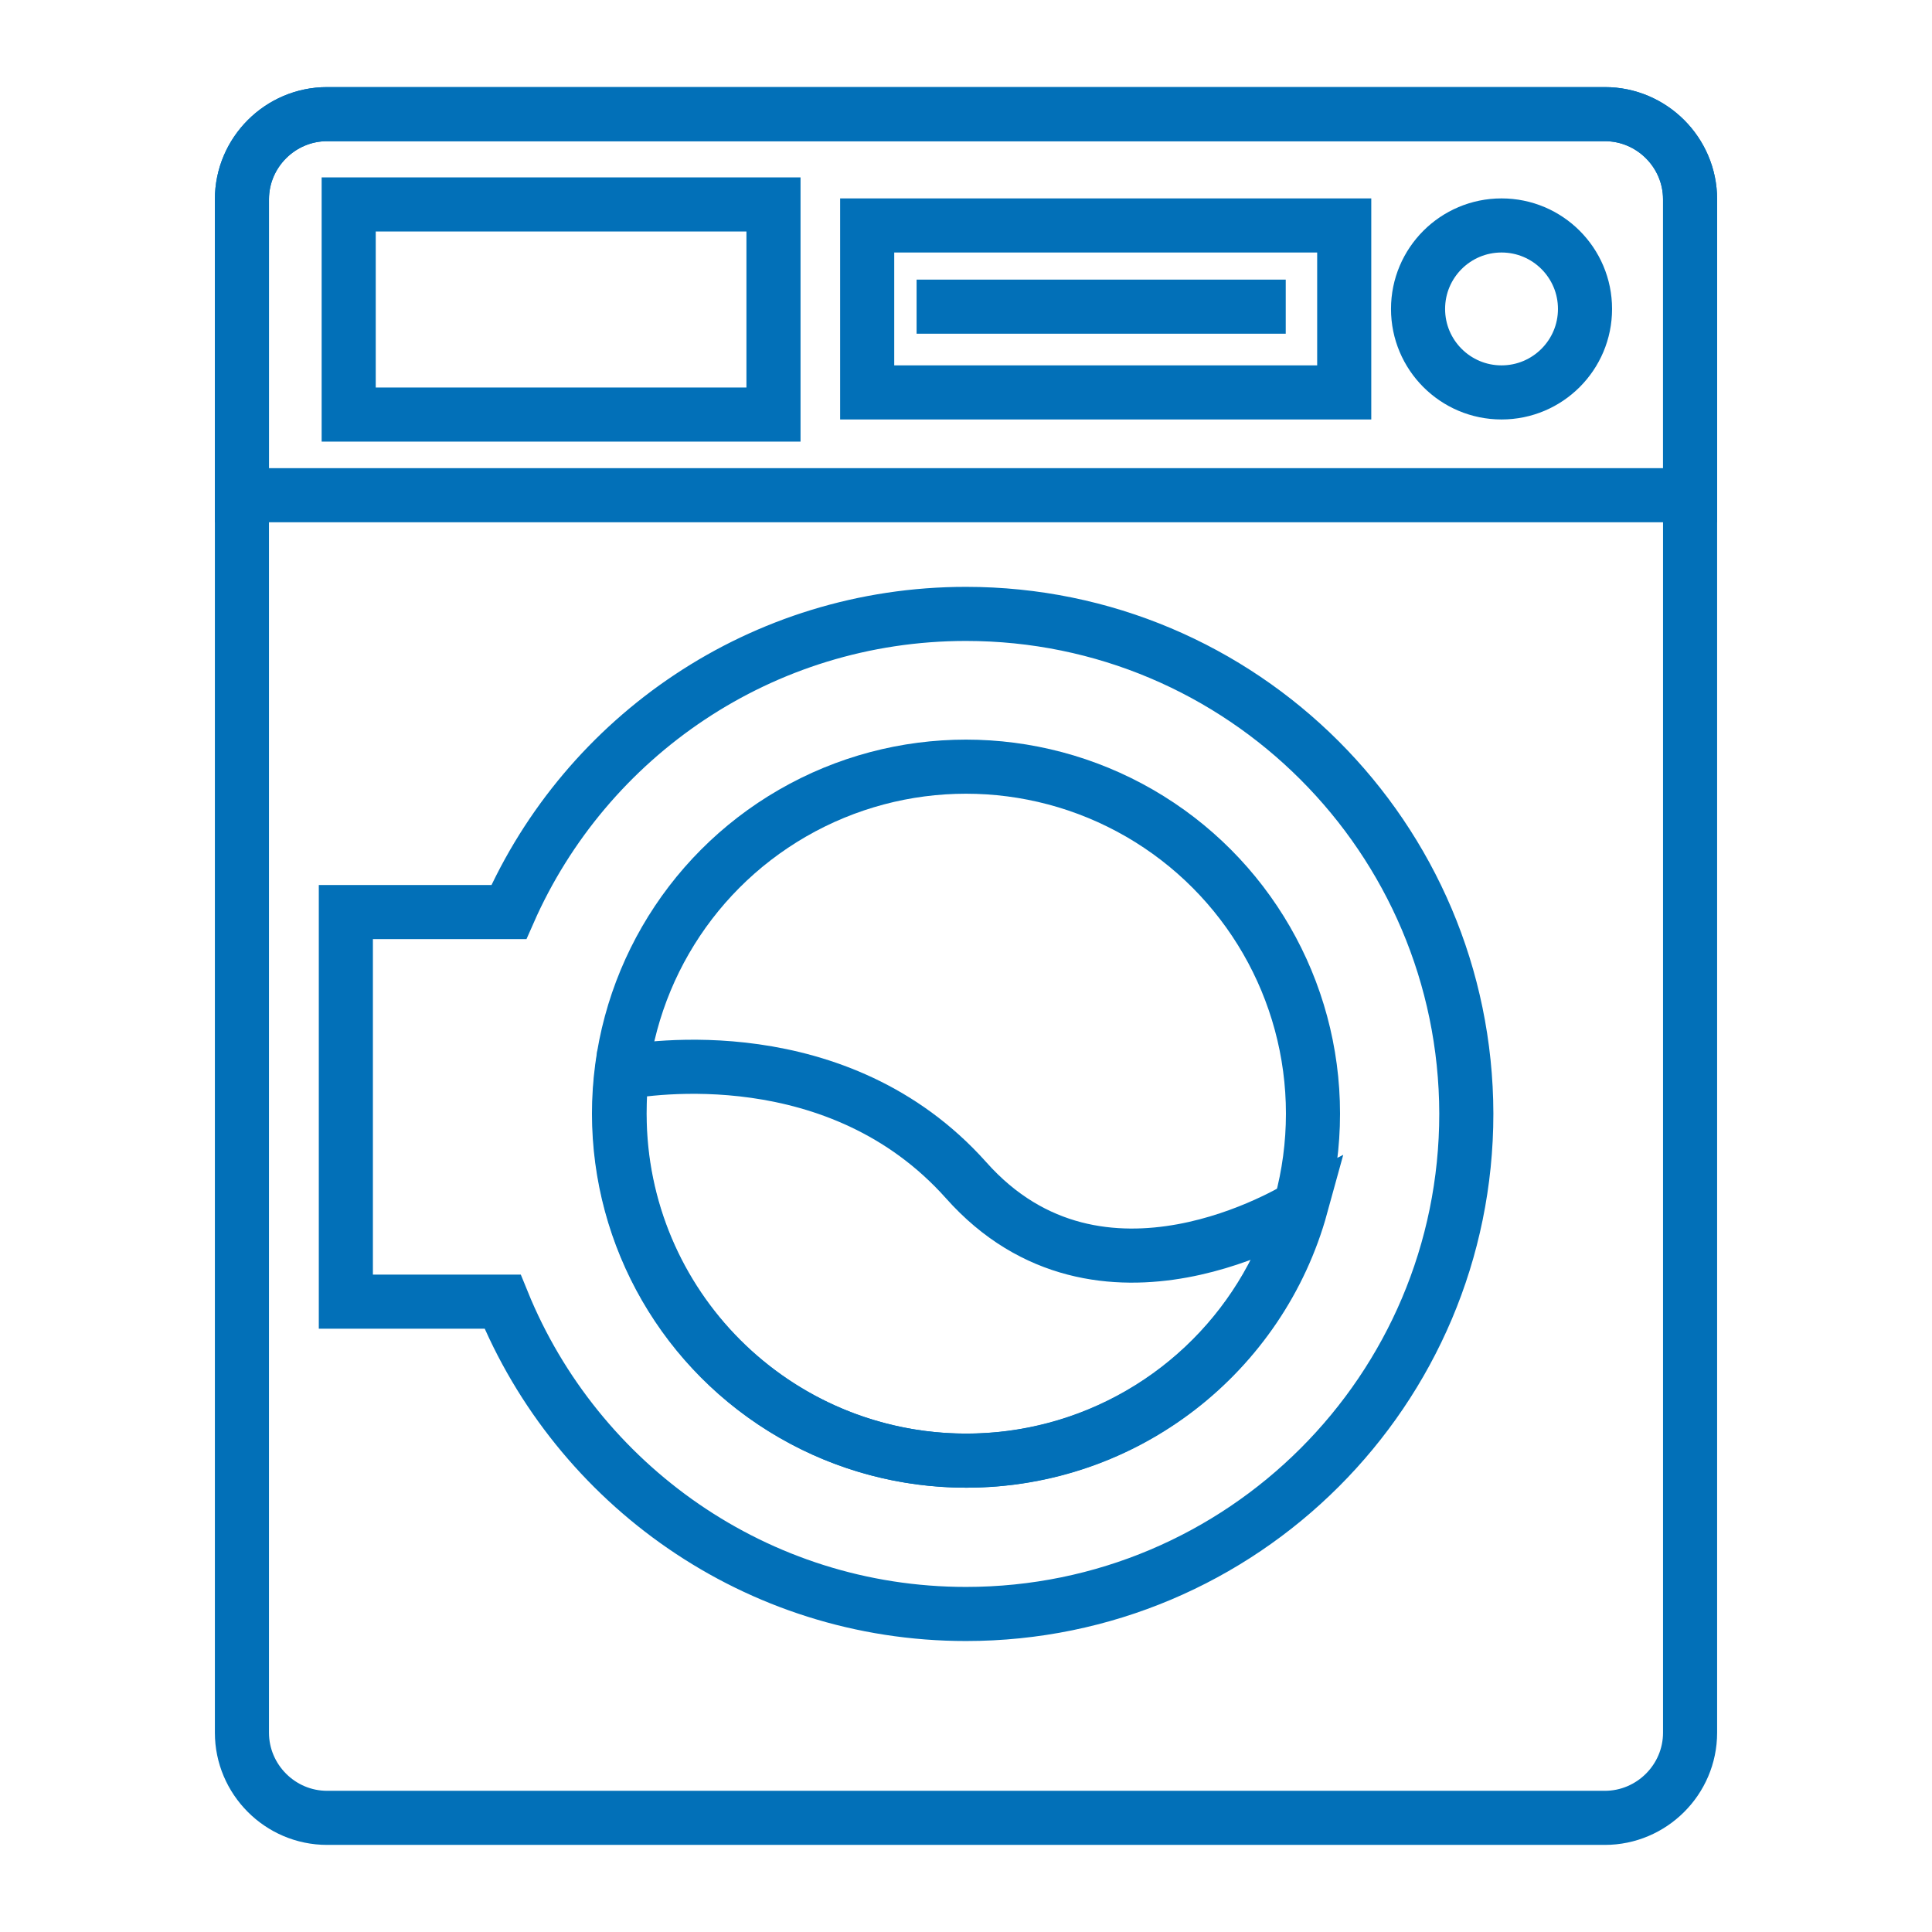
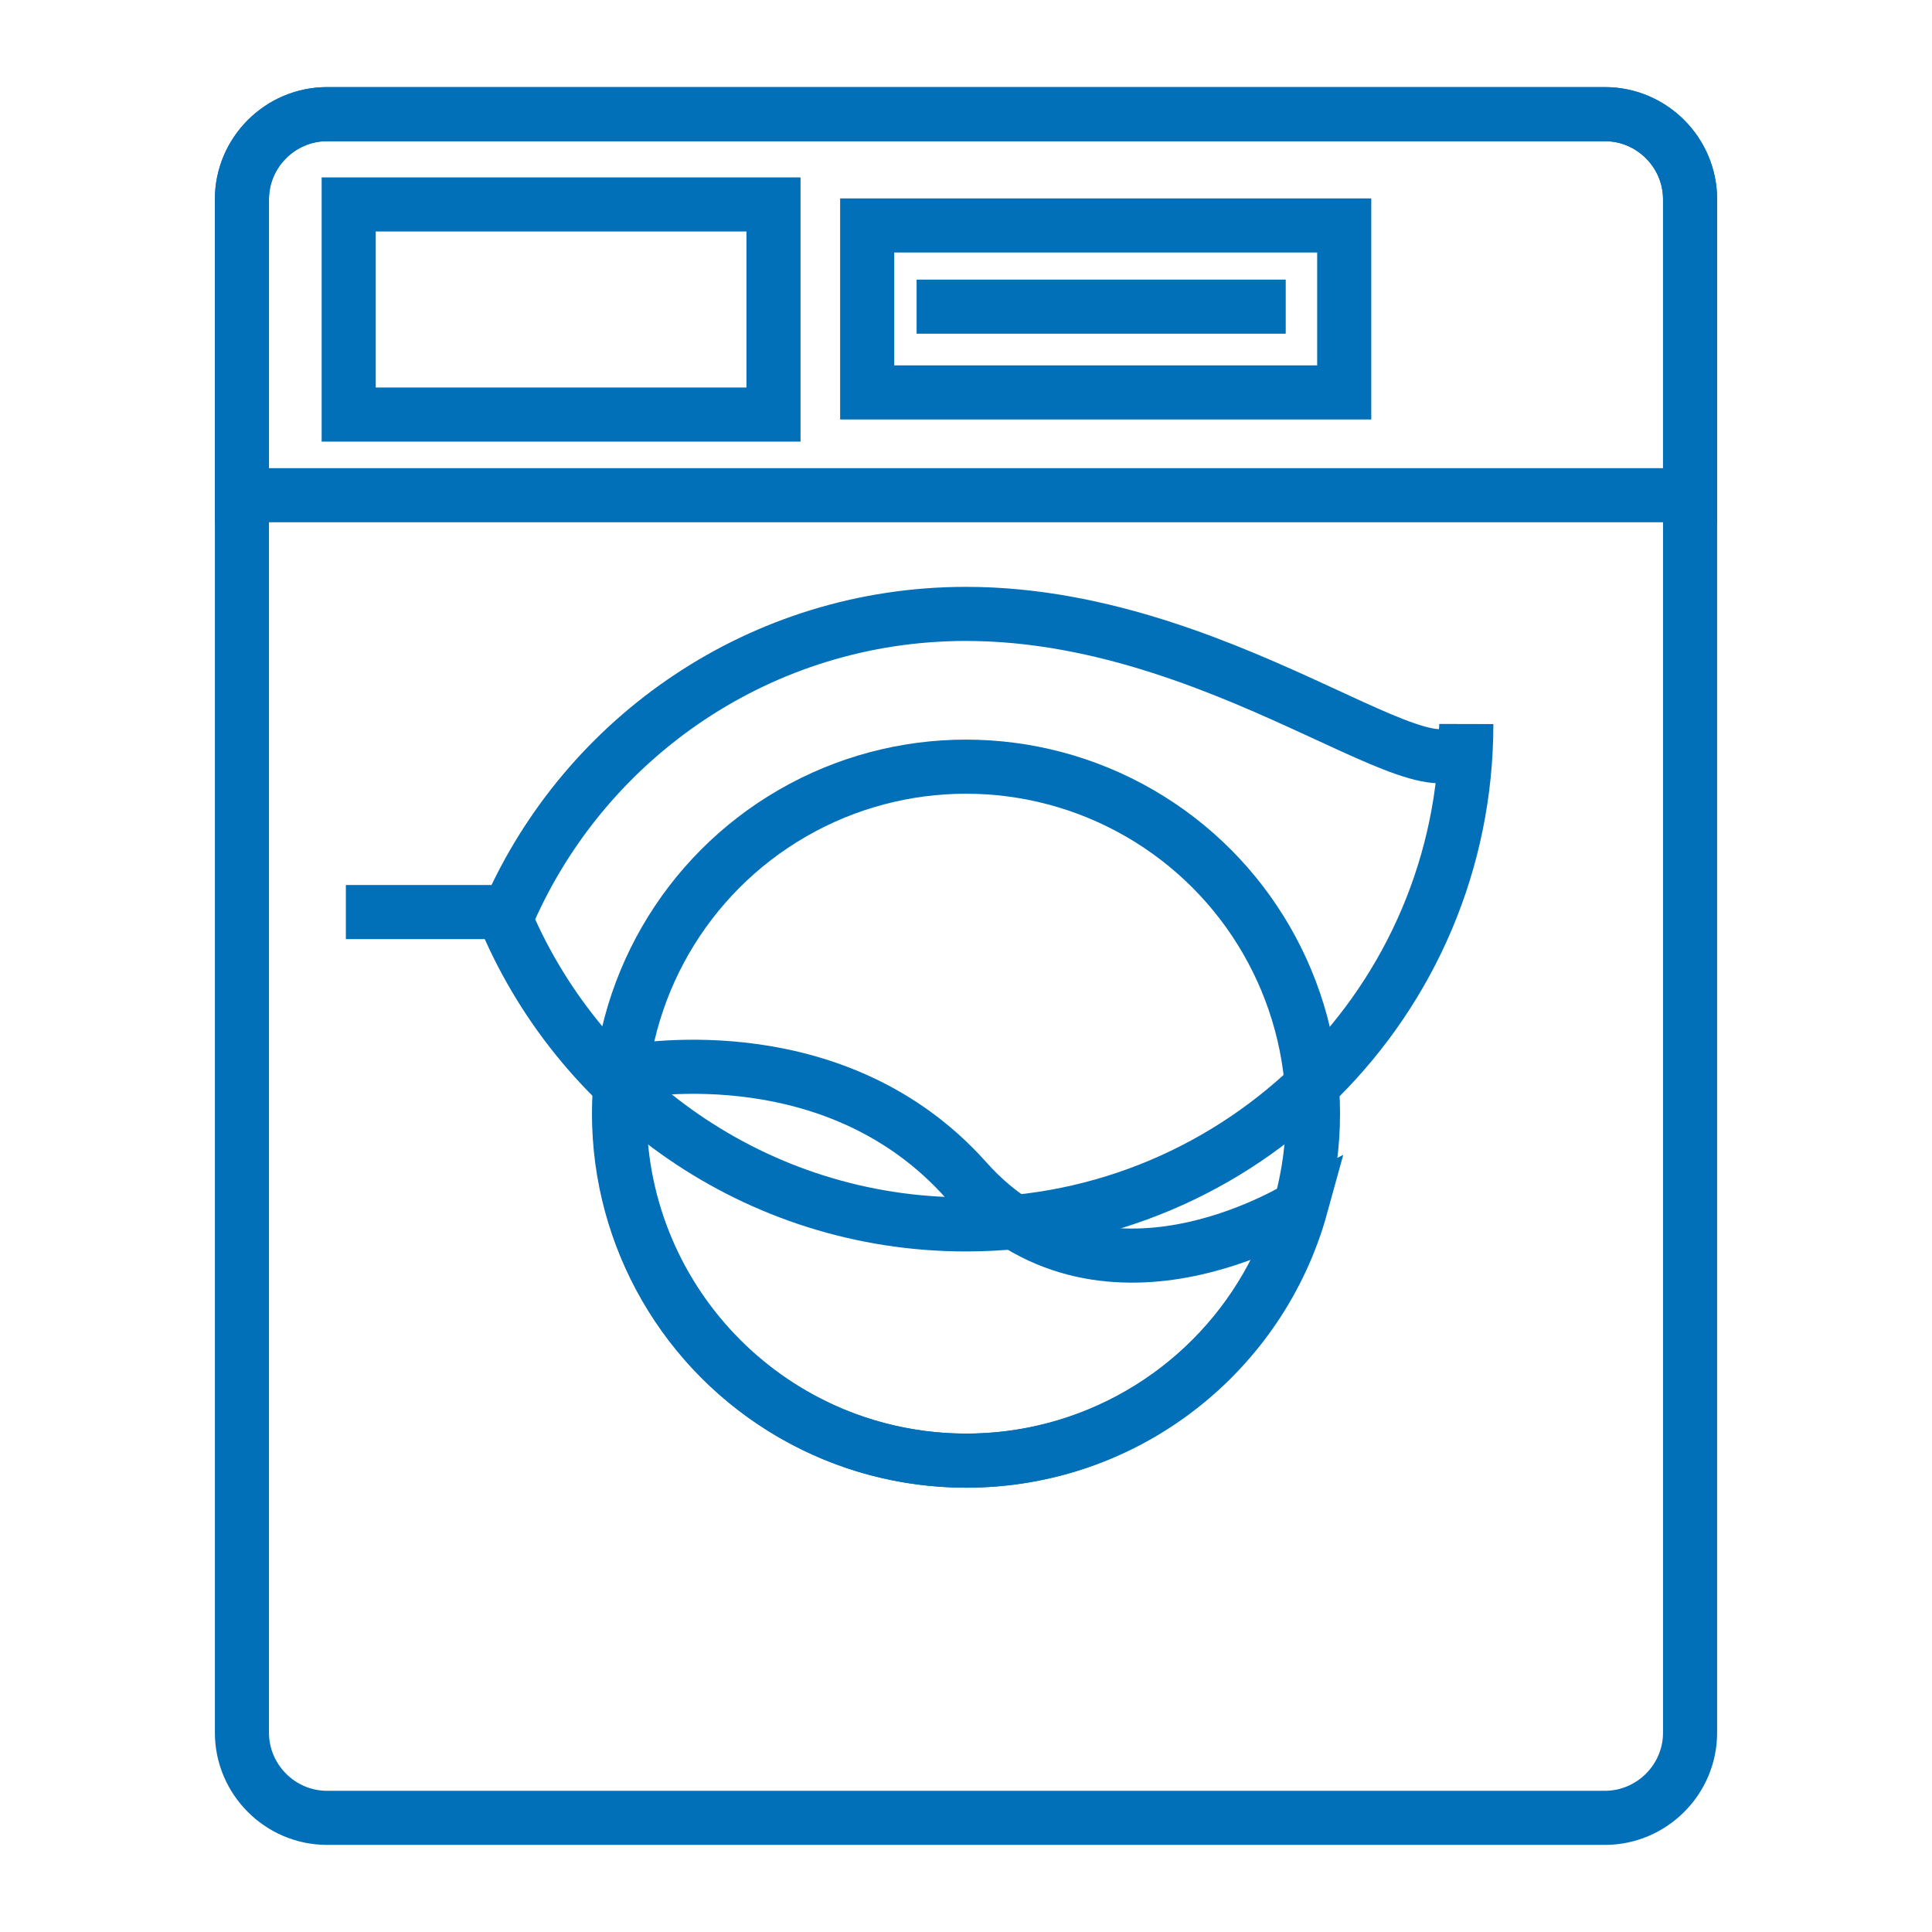
<svg xmlns="http://www.w3.org/2000/svg" id="Calque_1" x="0px" y="0px" viewBox="0 0 340.2 340.2" style="enable-background:new 0 0 340.2 340.2;" xml:space="preserve">
  <style type="text/css"> .st0{fill:none;stroke:#0270B8;stroke-miterlimit:10;} .st1{fill:none;stroke:#0270B8;stroke-width:9.526;stroke-miterlimit:10;} </style>
  <g>
    <g>
      <path class="st0" d="M297.6,305.1c0,8.3-6.8,15-15,15h-225c-8.3,0-15-6.8-15-15v-270c0-8.3,6.8-15,15-15h225c8.3,0,15,6.8,15,15 V305.1z" />
      <path class="st1" d="M297.6,305.1c0,8.3-6.8,15-15,15h-225c-8.3,0-15-6.8-15-15v-270c0-8.3,6.8-15,15-15h225c8.3,0,15,6.8,15,15 V305.1z" />
    </g>
-     <path class="st1" d="M170.1,108.1c-36,0-66.9,21.6-80.5,52.5H60.9v68.6h27.6c13.1,32.2,44.7,55,81.6,55c48.6,0,88.1-39.4,88.1-88.1 C258.1,147.5,218.7,108.1,170.1,108.1z" />
+     <path class="st1" d="M170.1,108.1c-36,0-66.9,21.6-80.5,52.5H60.9h27.6c13.1,32.2,44.7,55,81.6,55c48.6,0,88.1-39.4,88.1-88.1 C258.1,147.5,218.7,108.1,170.1,108.1z" />
    <circle class="st1" cx="170.1" cy="196.1" r="61.1" />
    <path class="st1" d="M282.6,20.1h-225c-8.3,0-15,6.8-15,15v52.1h255V35.1C297.6,26.8,290.8,20.1,282.6,20.1z" />
-     <circle class="st1" cx="264.4" cy="54.4" r="14.7" />
    <rect x="61.4" y="36" class="st1" width="74.8" height="37" />
    <rect x="152.7" y="39.7" class="st1" width="84" height="29.4" />
    <path class="st1" d="M170.1,207.8c-22.5-25.2-56.4-19.7-60.6-18.9c-0.3,2.4-0.4,4.8-0.4,7.2c0,33.7,27.3,61.1,61.1,61.1 c28.1,0,51.8-19,58.9-44.8C228.3,212.8,193.8,234.5,170.1,207.8z" />
    <line class="st1" x1="161.4" y1="54" x2="226.4" y2="54" />
  </g>
</svg>